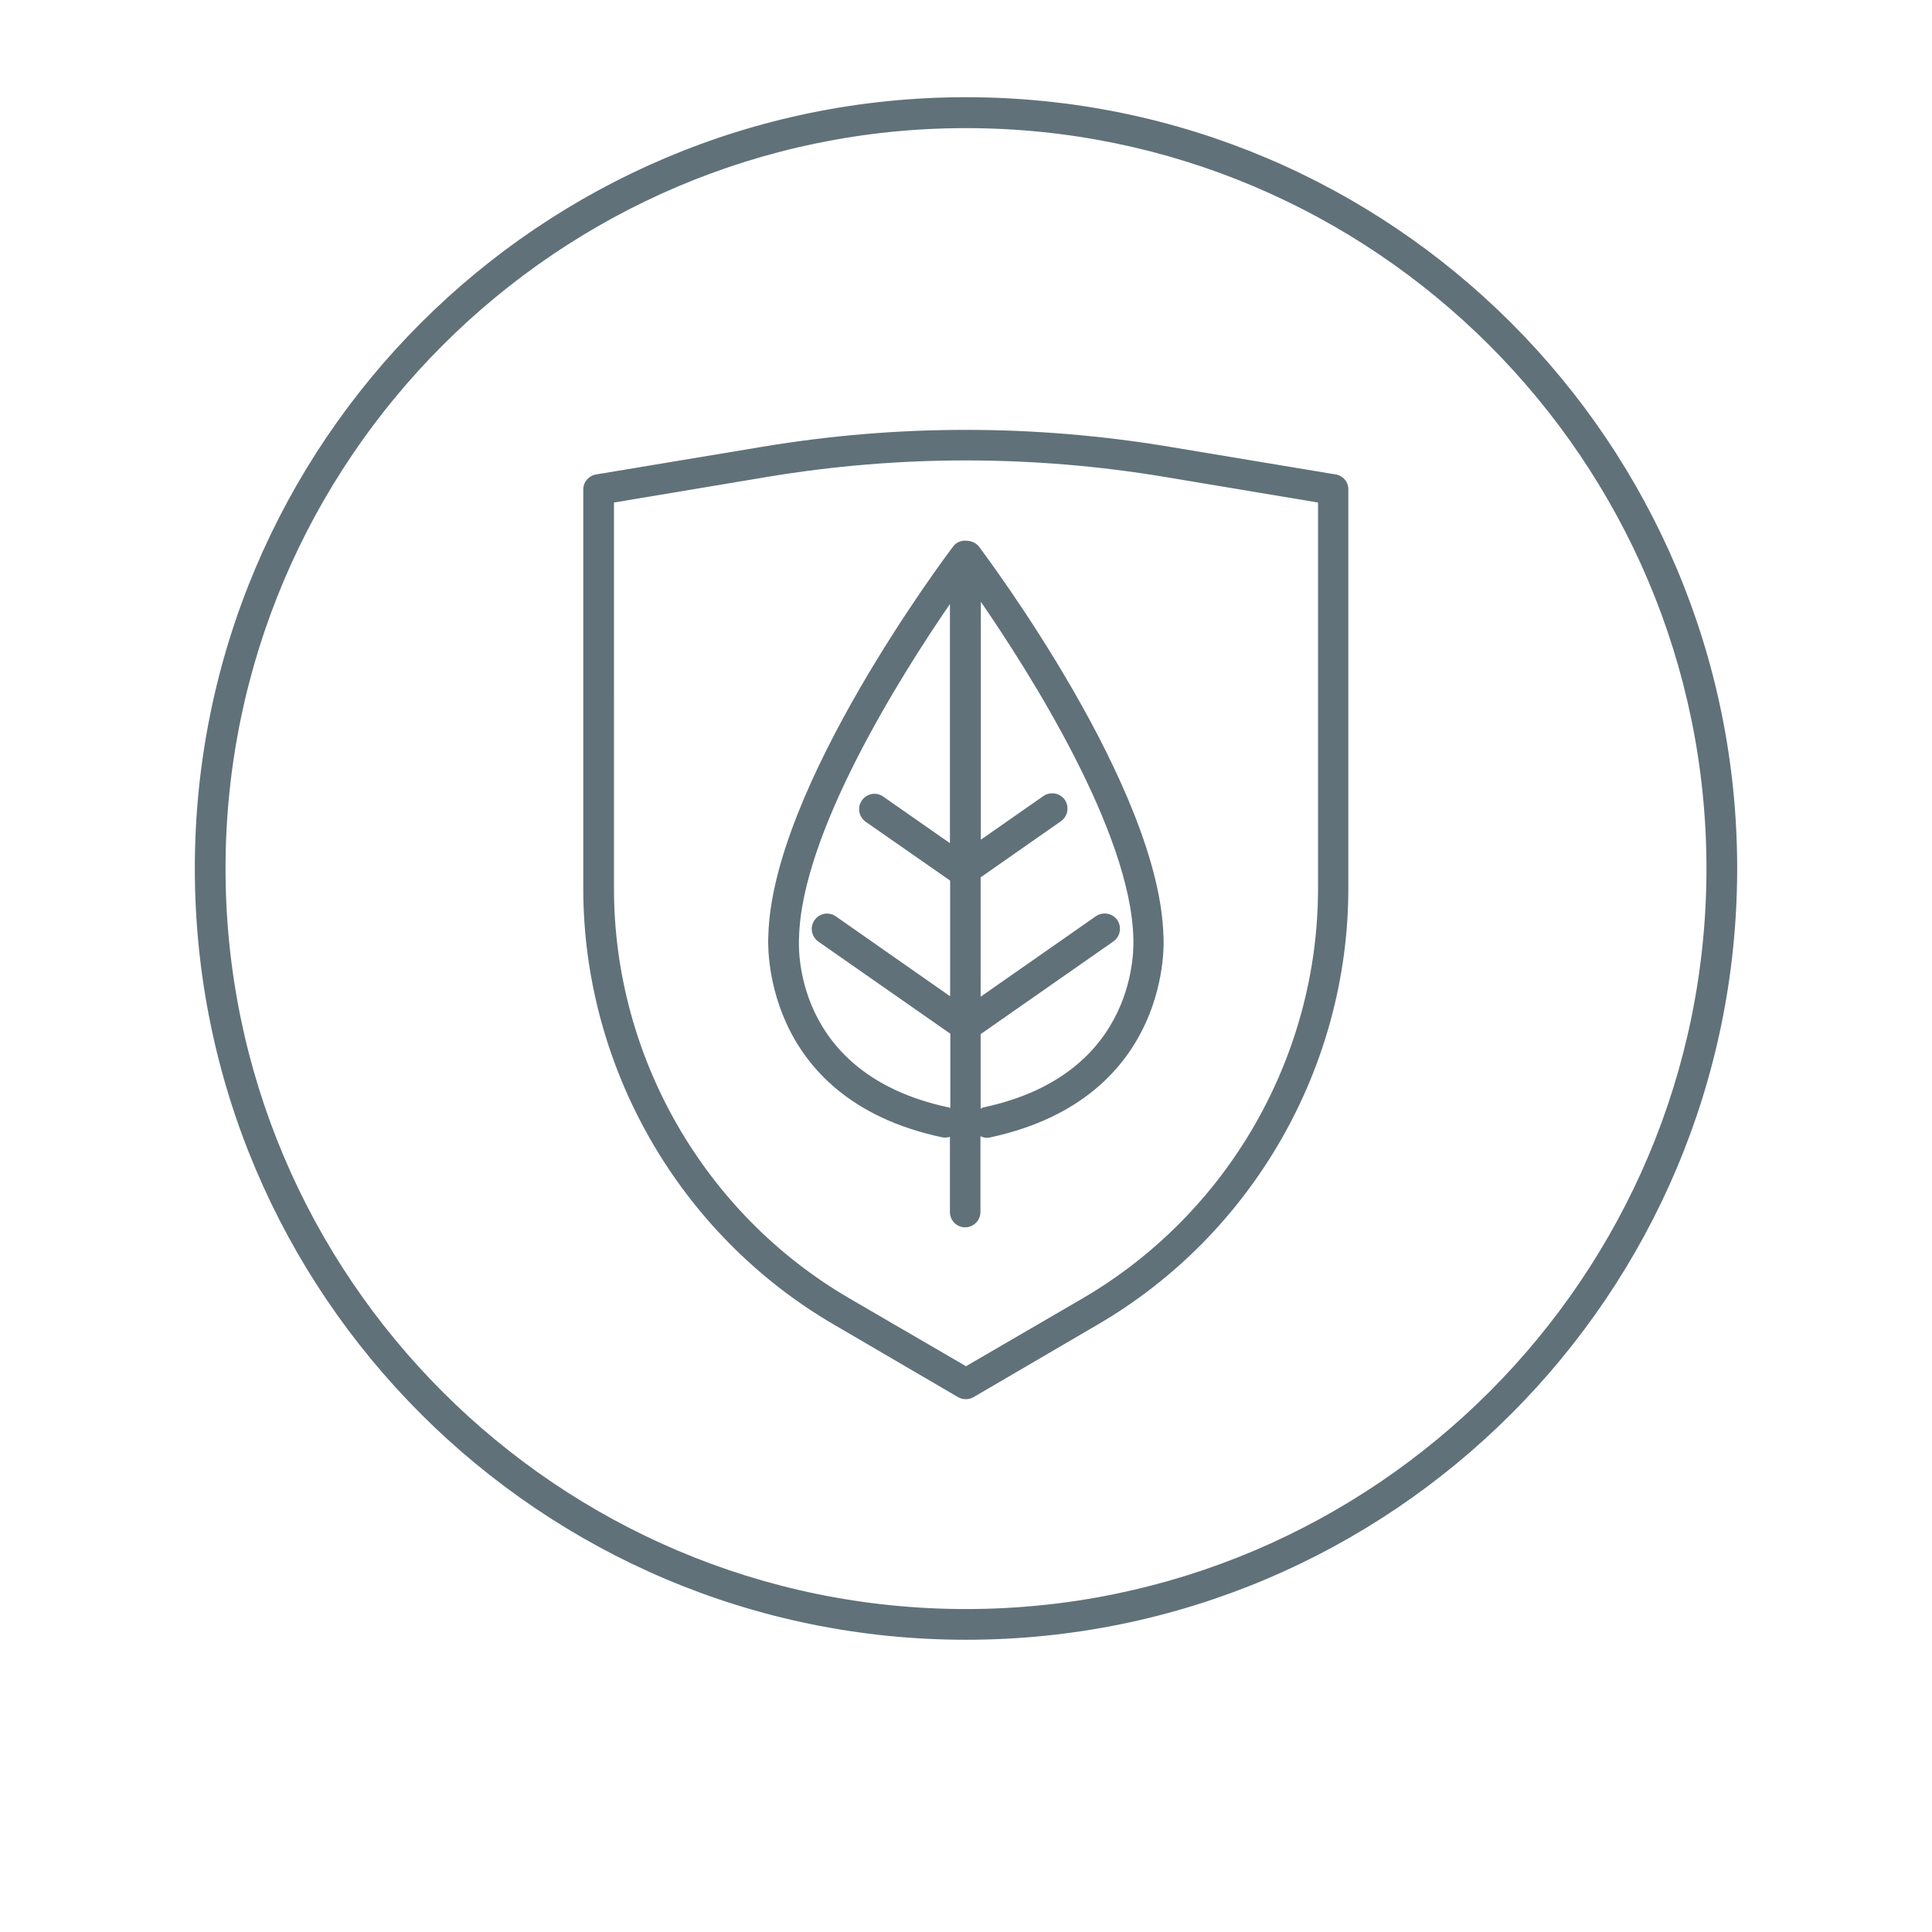
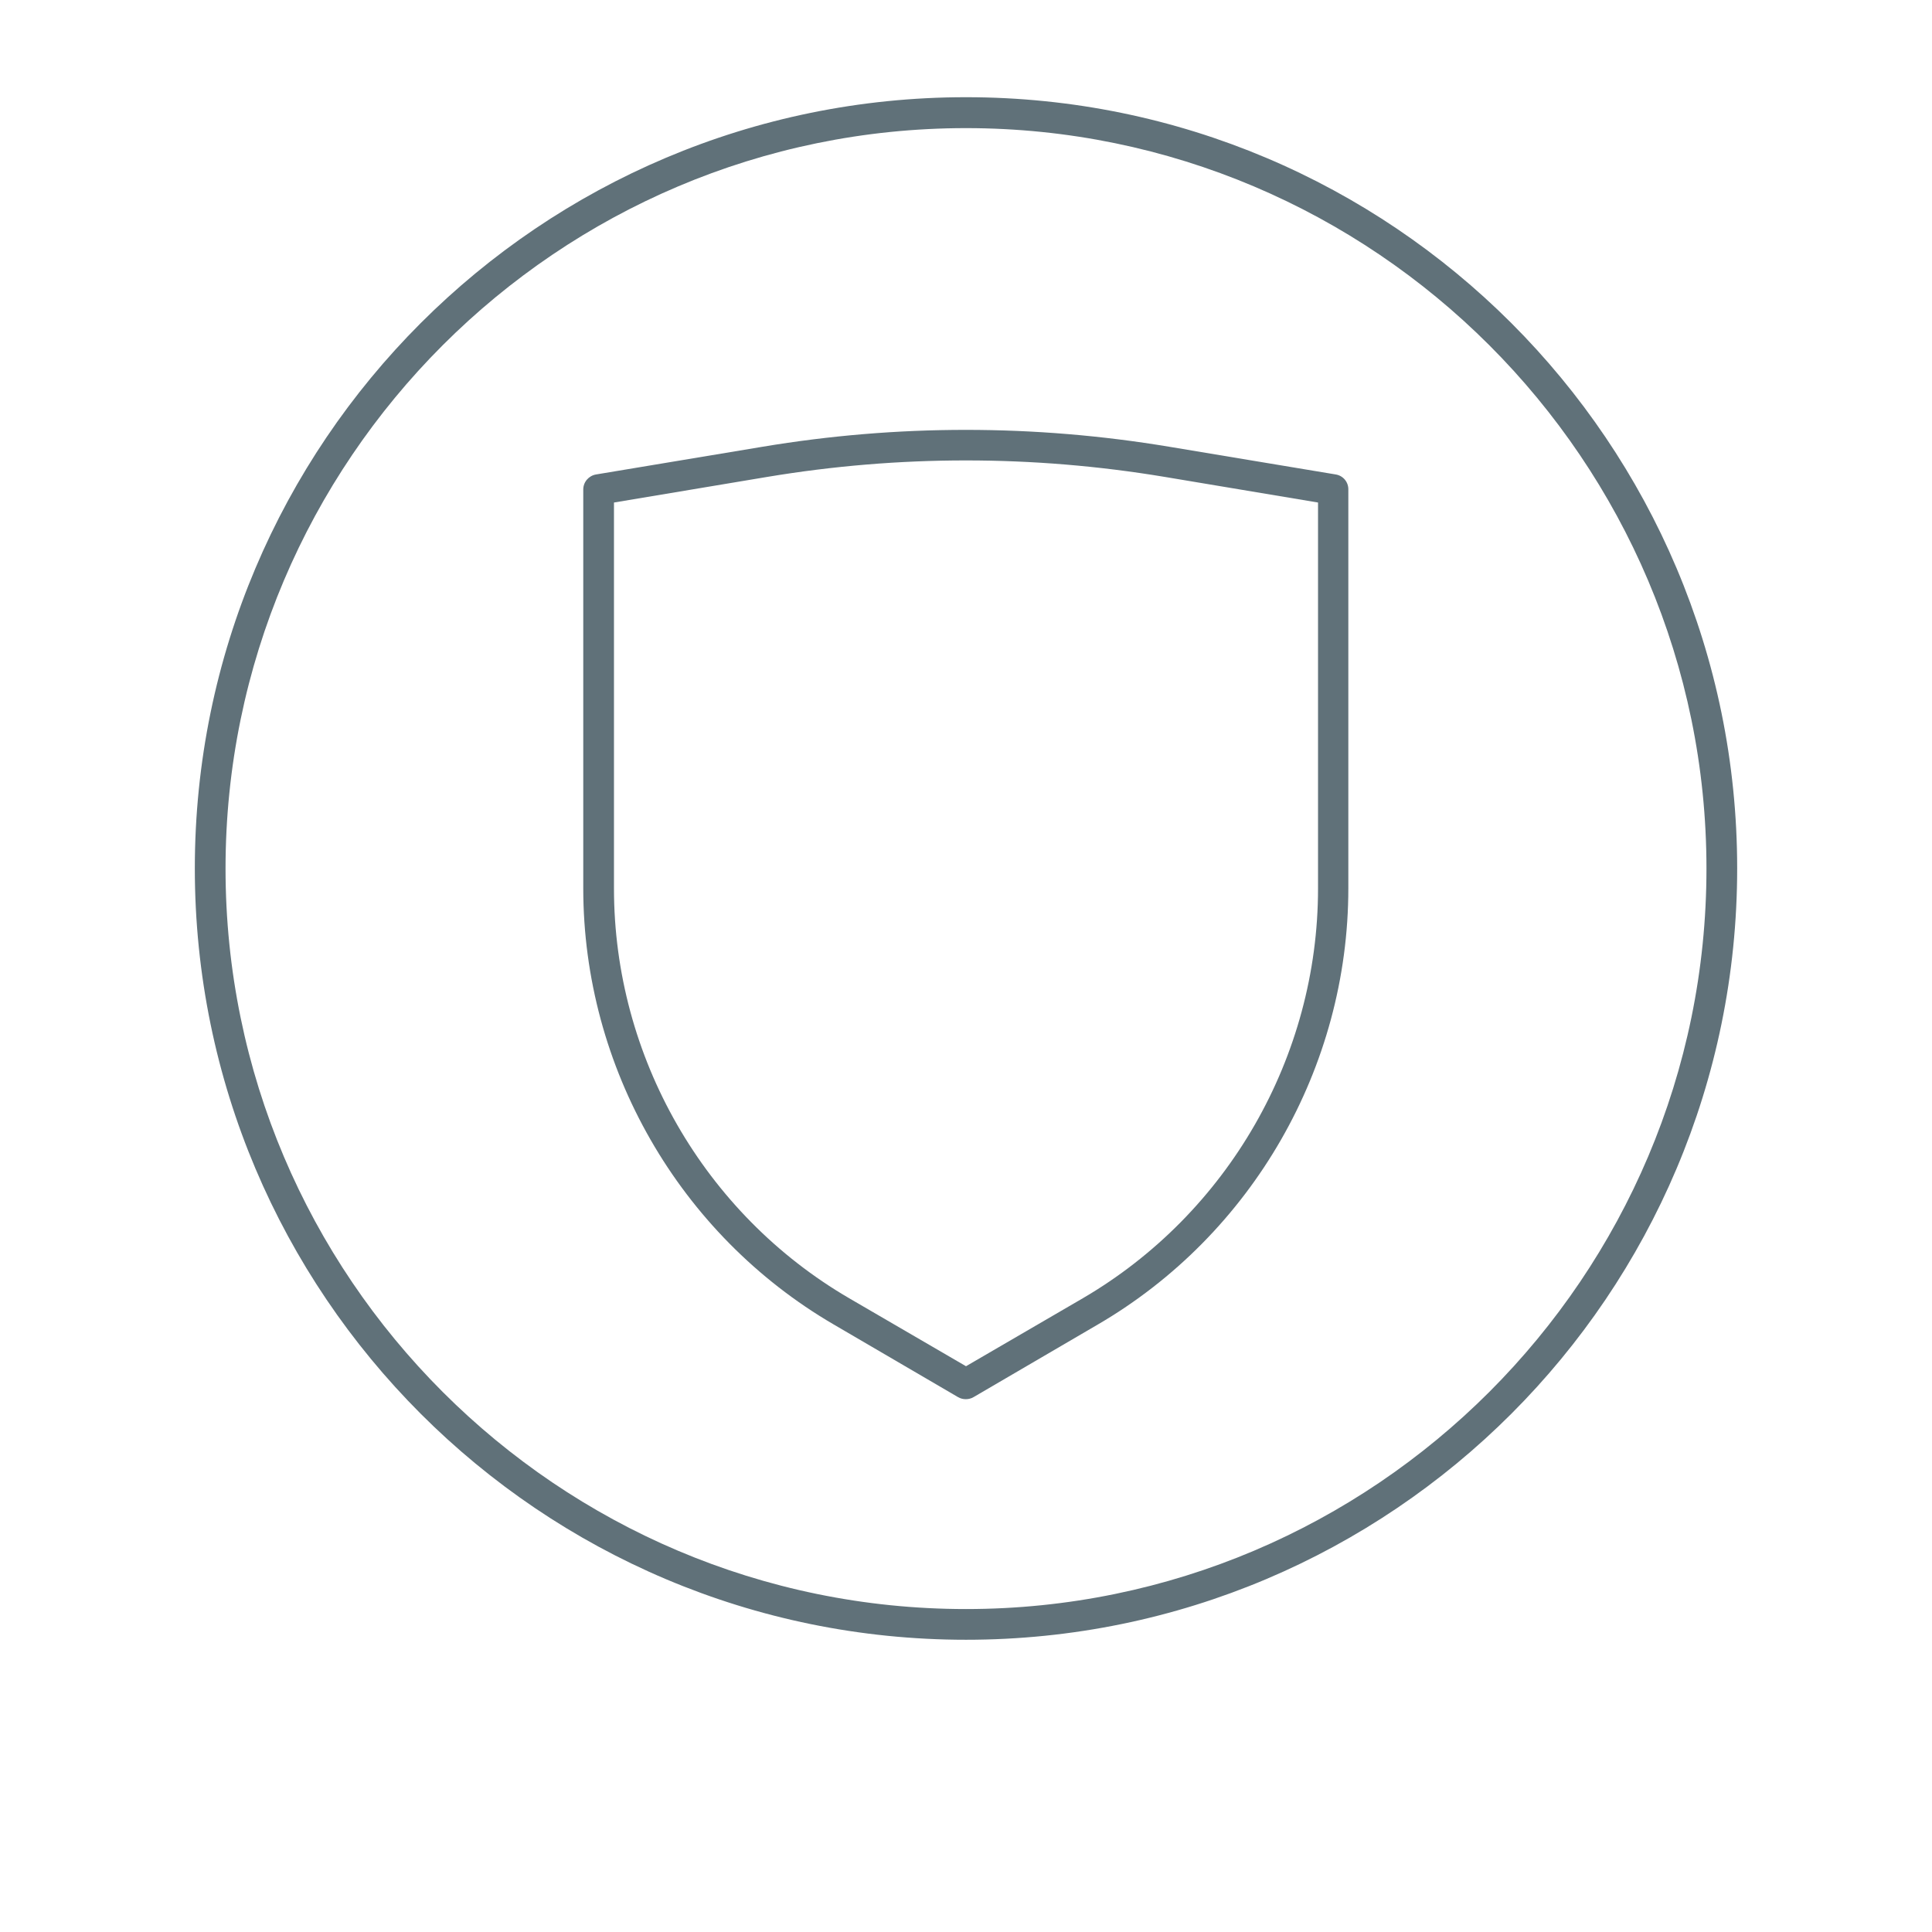
<svg xmlns="http://www.w3.org/2000/svg" version="1.1" id="Laag_1" x="0px" y="0px" viewBox="0 0 95 95" style="enable-background:new 0 0 95 95;" xml:space="preserve">
  <style type="text/css">
	.st0{fill:#FFFFFF;}
	.st1{fill:#607179;}
</style>
  <g>
-     <path class="st1" d="M48.14,26.88c-0.15-0.19-0.37-0.28-0.6-0.29c-0.26-0.03-0.52,0.07-0.68,0.29c-0.36,0.48-8.91,11.86-9.08,19.15   c-0.01,0.08-0.51,7.96,8.53,9.89c0.13,0.03,0.27,0.02,0.4-0.02v3.7c0,0.42,0.34,0.75,0.75,0.75s0.75-0.34,0.75-0.75v-3.73   c0.1,0.04,0.2,0.08,0.31,0.08c0.05,0,0.11-0.01,0.16-0.02c9.04-1.94,8.54-9.81,8.53-9.85C57.05,38.74,48.5,27.37,48.14,26.88z    M46.63,54.45c-7.72-1.65-7.36-8.04-7.34-8.34c0.12-5.15,4.99-12.87,7.42-16.41v11.76l-3.28-2.29c-0.34-0.24-0.81-0.16-1.05,0.19   c-0.24,0.34-0.15,0.81,0.19,1.05l4.15,2.89v5.69l-5.62-3.93c-0.34-0.24-0.81-0.16-1.05,0.19c-0.24,0.34-0.15,0.81,0.19,1.05   l6.49,4.53v3.66C46.69,54.46,46.66,54.46,46.63,54.45z M48.37,54.45c-0.06,0.01-0.1,0.04-0.15,0.07v-3.67l6.53-4.56   c0.34-0.24,0.42-0.71,0.19-1.05c-0.24-0.34-0.71-0.42-1.05-0.19l-5.67,3.96v-5.87l3.95-2.76c0.34-0.24,0.42-0.71,0.19-1.05   c-0.24-0.34-0.71-0.42-1.05-0.19l-3.08,2.15V29.59c2.4,3.49,7.38,11.32,7.5,16.56C55.73,46.41,56.09,52.8,48.37,54.45z" />
    <path class="st1" d="M65.68,23.33l-8.17-1.36c-6.65-1.11-13.39-1.11-20.03,0l-8.17,1.36c-0.36,0.06-0.63,0.37-0.63,0.74v19.61   c0,8.8,4.72,17.02,12.32,21.45l6.11,3.57c0.12,0.07,0.25,0.1,0.38,0.1s0.26-0.03,0.38-0.1l6.11-3.57   c7.6-4.43,12.32-12.65,12.32-21.45V24.08C66.31,23.71,66.05,23.39,65.68,23.33z M64.81,43.69c0,8.27-4.43,15.98-11.57,20.15   l-5.74,3.34l-5.74-3.34c-7.14-4.16-11.57-11.88-11.57-20.15V24.71l7.54-1.26c6.48-1.08,13.05-1.08,19.54,0l7.54,1.26V43.69z" />
  </g>
  <path class="st1" d="M47.5,6.3c20.07,0,36.41,16.33,36.41,36.41c0,20.07-16.33,36.41-36.41,36.41c-20.07,0-36.41-16.33-36.41-36.41  C11.09,22.63,27.43,6.3,47.5,6.3 M47.5,4.78C26.56,4.78,9.58,21.76,9.58,42.7S26.56,80.63,47.5,80.63S85.42,63.65,85.42,42.7  S68.44,4.78,47.5,4.78L47.5,4.78z" />
</svg>